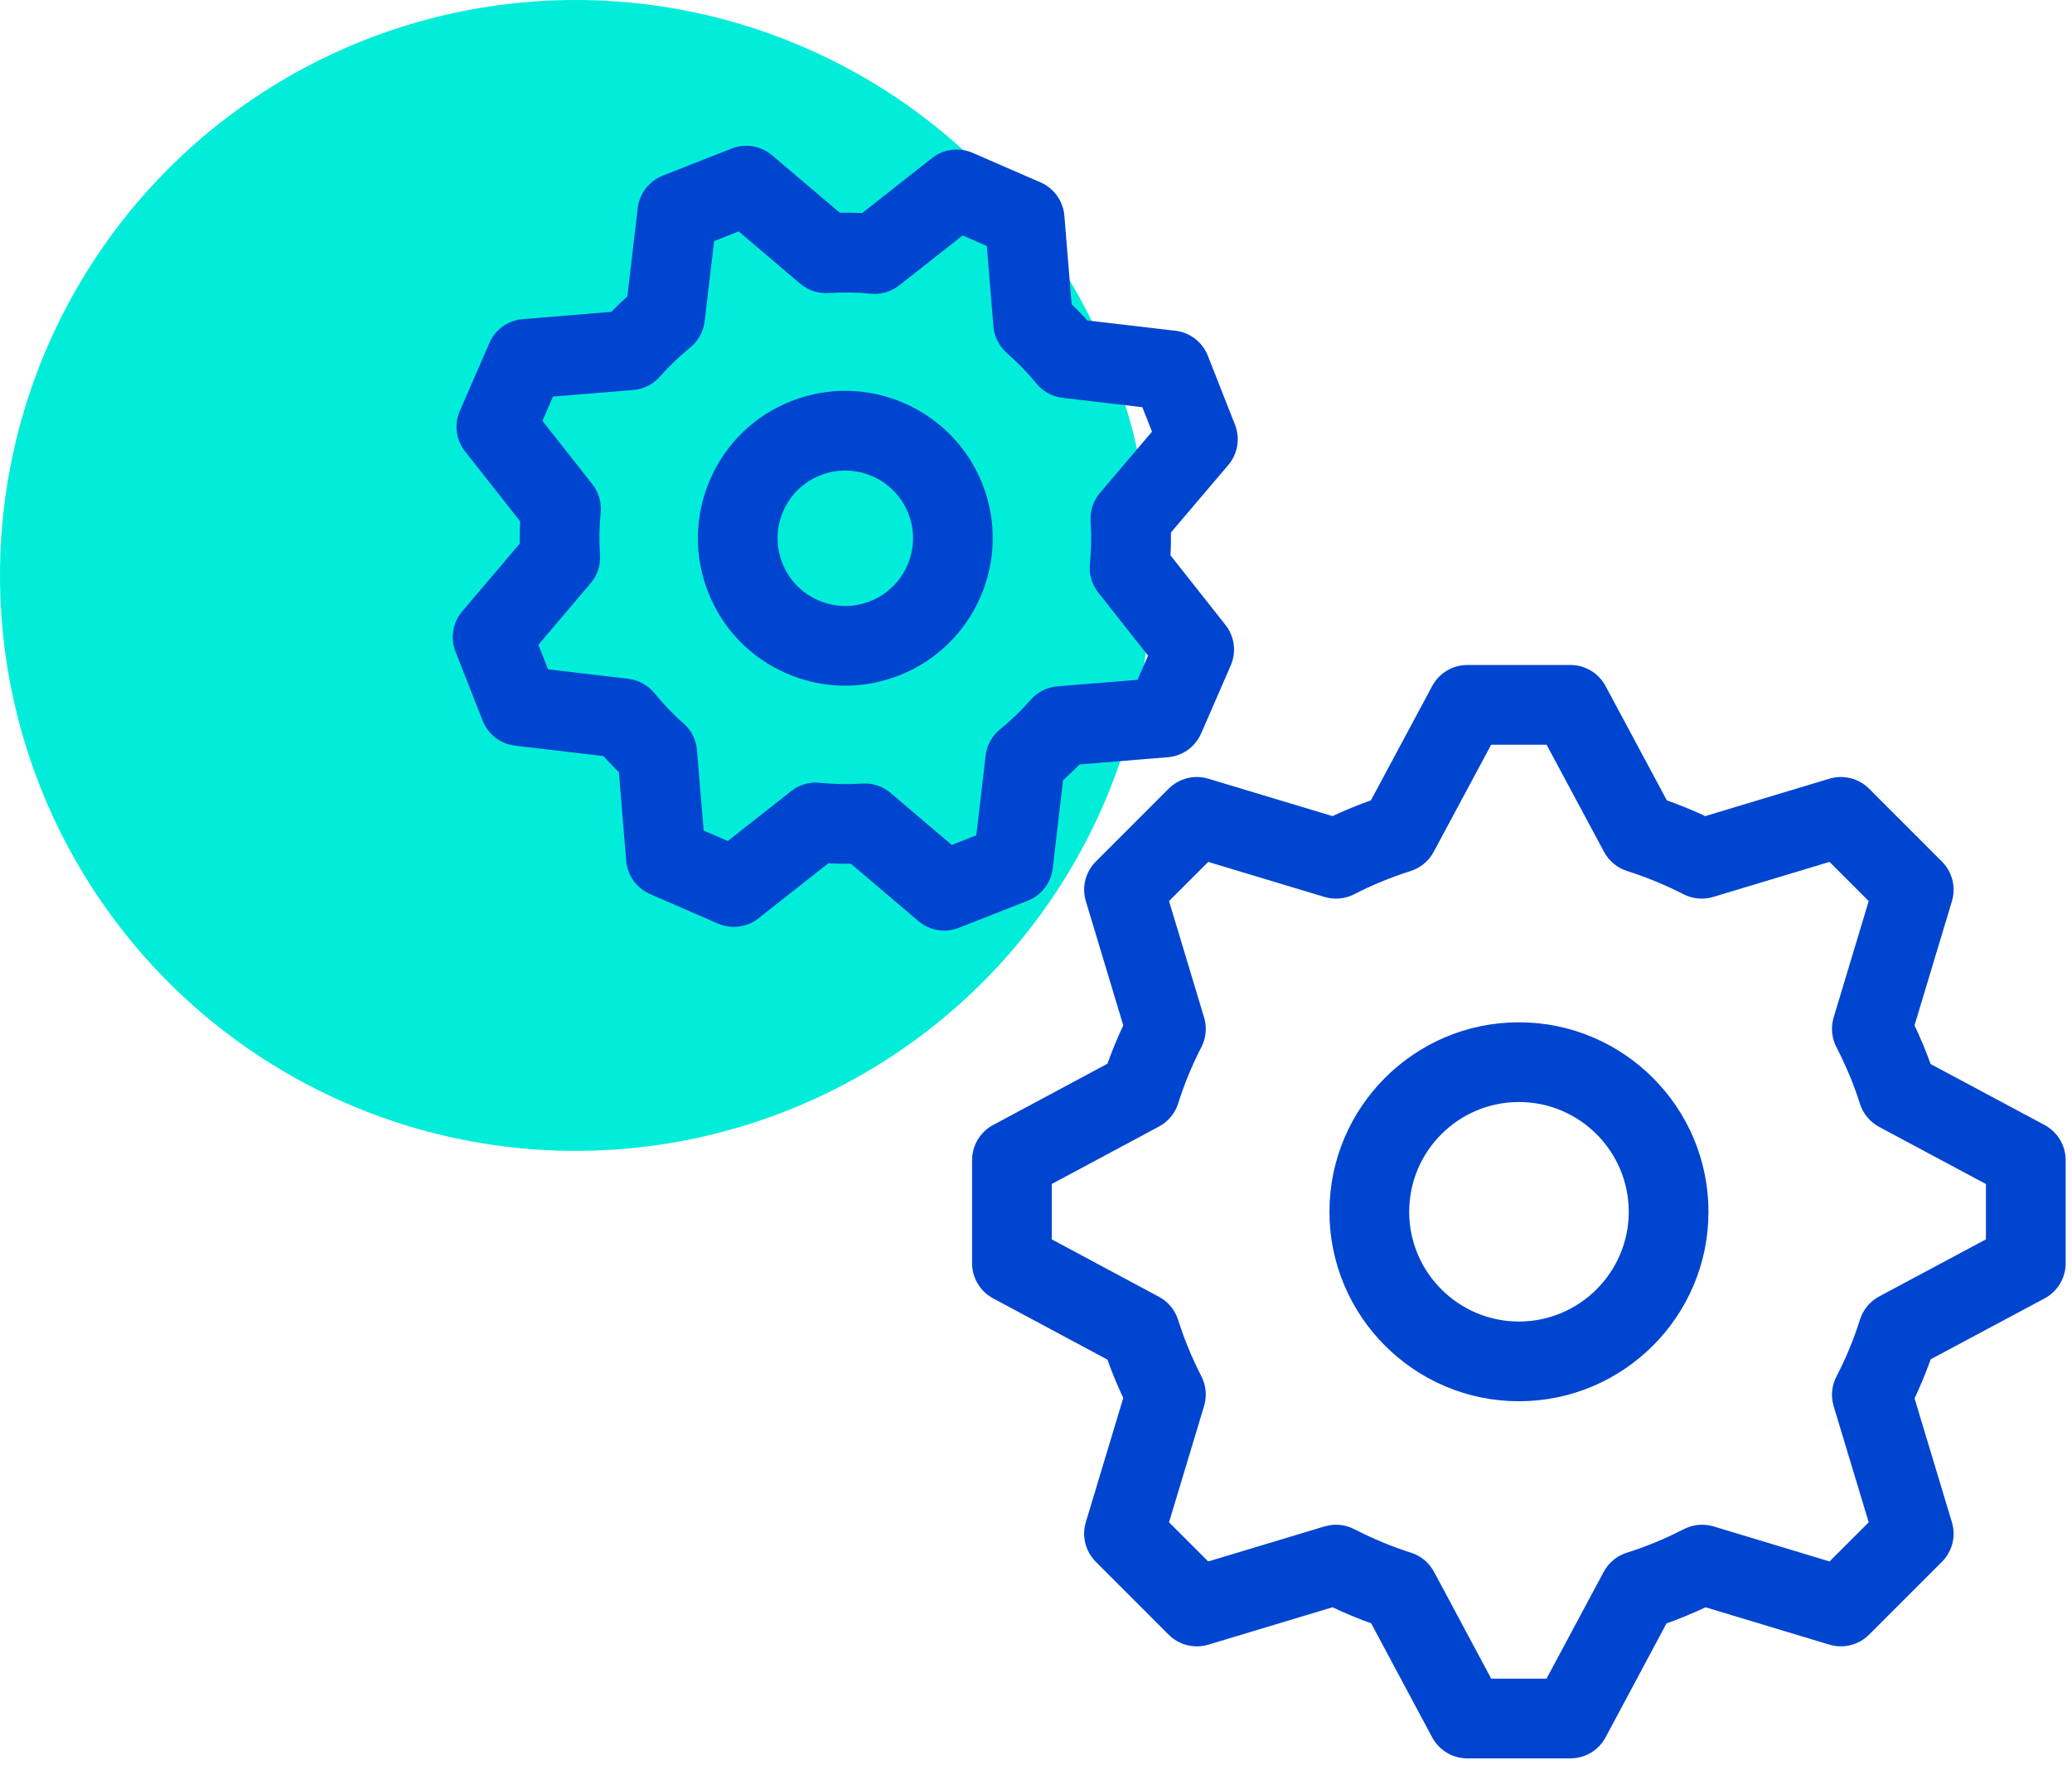
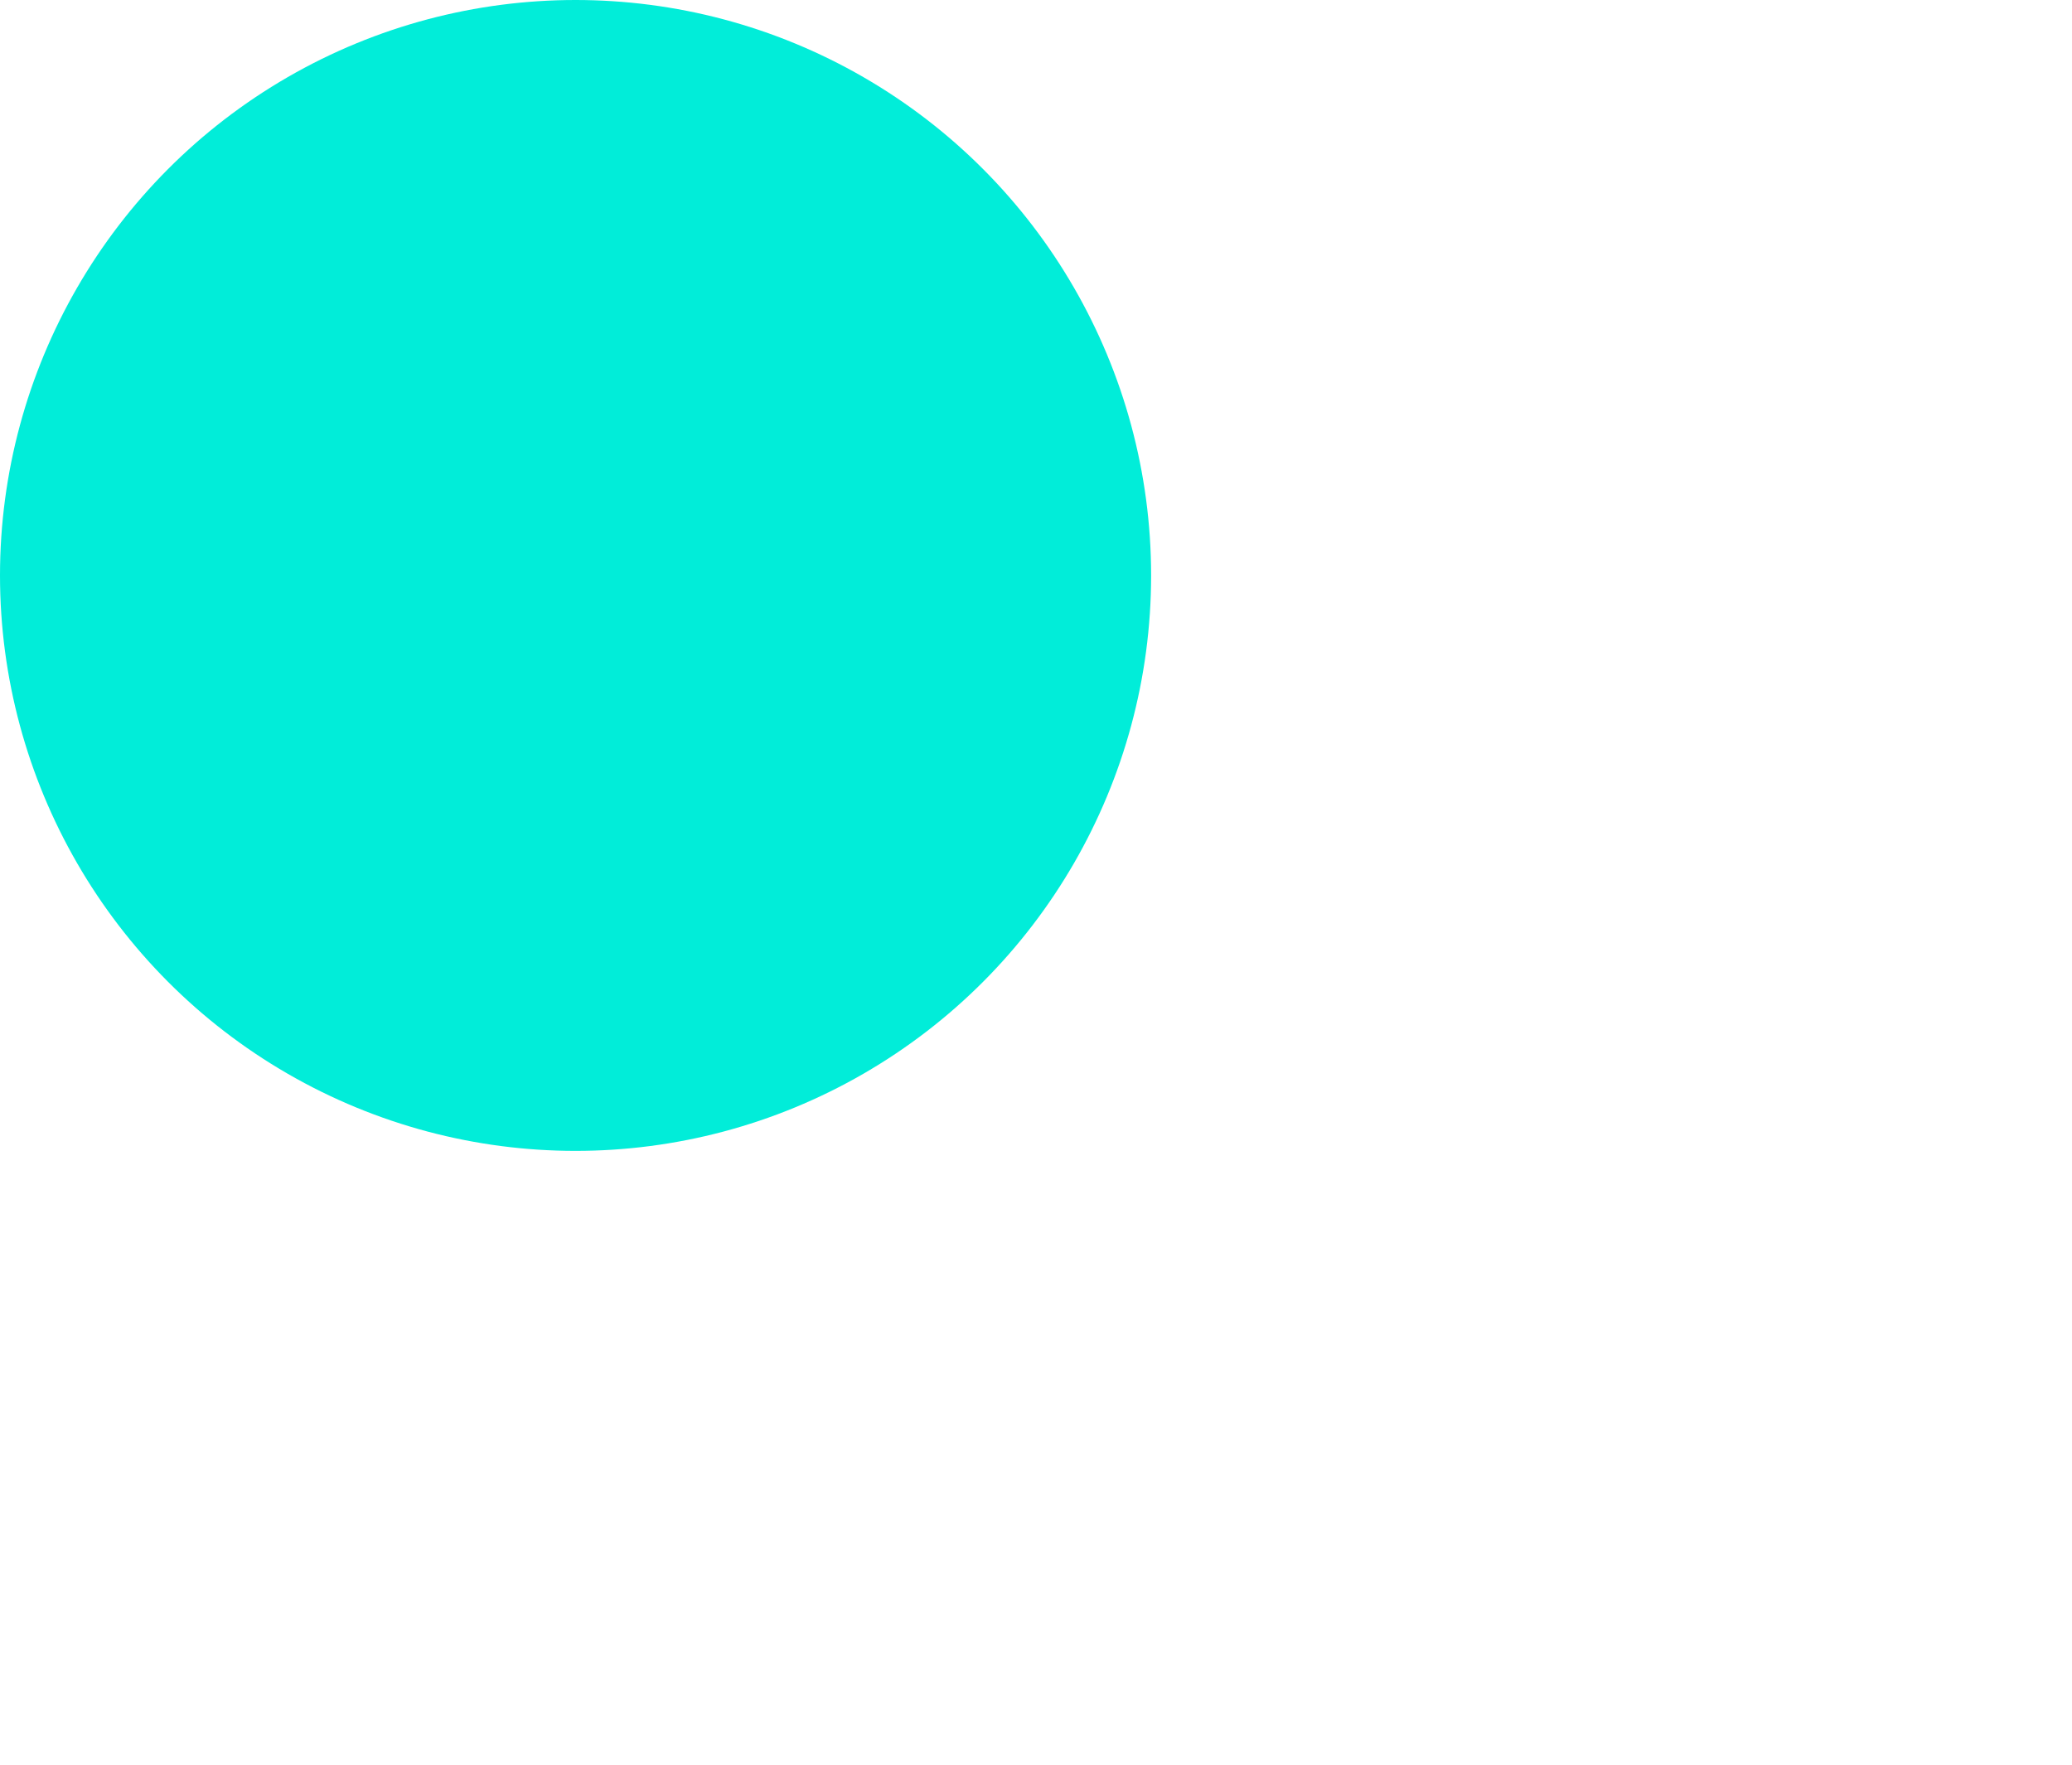
<svg xmlns="http://www.w3.org/2000/svg" width="54px" height="46px" viewBox="0 0 54 46" version="1.1">
  <title>gears (1)</title>
  <g id="Page-1" stroke="none" stroke-width="1" fill="none" fill-rule="evenodd">
    <g id="Desktop-HD" transform="translate(-400, -47)" fill-rule="nonzero">
      <g id="gears-(1)" transform="translate(400, 47)">
        <circle id="Oval" fill="#01EDD9" cx="15" cy="15" r="15" />
-         <path d="M40.928,17.534 C41.237,17.534 41.521,17.704 41.667,17.977 L43.301,21.025 C43.688,21.16 44.065,21.315 44.426,21.487 L47.736,20.49 C48.03,20.4 48.351,20.482 48.57,20.7 L50.469,22.6 C50.687,22.818 50.768,23.138 50.679,23.434 L49.682,26.744 C49.861,27.115 50.019,27.494 50.153,27.876 L53.192,29.502 C53.464,29.648 53.635,29.932 53.635,30.242 L53.635,32.929 C53.635,33.238 53.465,33.522 53.192,33.669 L50.155,35.292 C50.021,35.678 49.863,36.06 49.683,36.435 L50.678,39.735 C50.768,40.031 50.688,40.352 50.468,40.571 L48.57,42.469 C48.351,42.689 48.028,42.767 47.734,42.679 L44.434,41.683 C44.059,41.863 43.677,42.021 43.292,42.155 L41.668,45.192 C41.522,45.465 41.238,45.635 40.928,45.635 L38.241,45.635 C37.931,45.635 37.647,45.465 37.501,45.192 L35.876,42.154 C35.494,42.019 35.116,41.861 34.743,41.683 L31.433,42.68 C31.14,42.768 30.818,42.688 30.599,42.47 L28.7,40.57 C28.482,40.352 28.401,40.031 28.49,39.735 L29.488,36.425 C29.314,36.063 29.159,35.687 29.024,35.301 L25.977,33.668 C25.705,33.522 25.534,33.238 25.534,32.928 L25.534,30.241 C25.534,29.932 25.704,29.648 25.977,29.502 L29.024,27.868 C29.159,27.483 29.314,27.107 29.488,26.744 L28.491,23.434 C28.401,23.139 28.481,22.818 28.701,22.599 L30.599,20.7 C30.818,20.482 31.139,20.4 31.434,20.49 L34.744,21.487 C35.104,21.315 35.481,21.16 35.868,21.025 L37.502,17.977 C37.648,17.704 37.932,17.534 38.242,17.534 L40.928,17.534 L40.928,17.534 Z M40.426,19.212 L38.743,19.212 L37.188,22.111 C37.086,22.303 36.912,22.447 36.704,22.514 C36.178,22.681 35.674,22.889 35.205,23.131 C35.011,23.231 34.785,23.251 34.578,23.189 L31.431,22.241 L30.241,23.431 L31.189,26.578 C31.252,26.787 31.232,27.011 31.132,27.205 C30.887,27.678 30.679,28.182 30.514,28.703 C30.448,28.911 30.304,29.086 30.111,29.189 L27.211,30.743 L27.211,32.426 L30.111,33.98 C30.303,34.084 30.448,34.258 30.514,34.467 C30.679,34.988 30.887,35.492 31.131,35.964 C31.231,36.158 31.252,36.383 31.189,36.592 L30.241,39.739 L31.431,40.929 L34.578,39.98 C34.785,39.918 35.012,39.939 35.205,40.039 C35.696,40.292 36.203,40.503 36.713,40.665 C36.921,40.731 37.095,40.875 37.198,41.069 L38.744,43.957 L40.425,43.957 L41.971,41.069 C42.075,40.874 42.251,40.729 42.461,40.664 C42.971,40.504 43.479,40.294 43.973,40.039 C44.167,39.939 44.391,39.917 44.601,39.98 L47.738,40.928 L48.928,39.739 L47.981,36.601 C47.918,36.392 47.938,36.167 48.039,35.973 C48.294,35.481 48.504,34.972 48.664,34.46 C48.73,34.25 48.874,34.075 49.069,33.971 L51.957,32.426 L51.957,30.744 L49.069,29.199 C48.876,29.095 48.731,28.921 48.665,28.713 C48.503,28.203 48.292,27.695 48.038,27.205 C47.938,27.011 47.918,26.787 47.98,26.578 L48.928,23.431 L47.738,22.241 L44.591,23.189 C44.385,23.252 44.158,23.231 43.964,23.131 C43.495,22.889 42.991,22.681 42.466,22.514 C42.257,22.447 42.083,22.303 41.981,22.111 L40.426,19.212 Z M39.587,26.848 C42.2,26.848 44.326,28.974 44.326,31.588 C44.326,34.2 42.2,36.326 39.587,36.326 C36.974,36.326 34.848,34.2 34.848,31.587 C34.848,28.974 36.974,26.848 39.587,26.848 L39.587,26.848 Z M39.587,28.526 C37.899,28.526 36.526,29.899 36.526,31.587 C36.526,33.275 37.899,34.648 39.587,34.648 C41.275,34.648 42.648,33.275 42.648,31.588 C42.648,29.899 41.275,28.526 39.587,28.526 Z M19.992,4.199 L21.819,5.749 C22.06,5.74 22.299,5.745 22.533,5.759 L24.413,4.278 C24.657,4.086 24.983,4.045 25.268,4.167 L27.038,4.937 C27.321,5.061 27.514,5.33 27.54,5.637 L27.735,8.023 C27.911,8.189 28.079,8.363 28.239,8.543 L30.609,8.82 C30.916,8.856 31.179,9.058 31.292,9.346 L32,11.143 C32.113,11.431 32.059,11.758 31.858,11.993 L30.314,13.81 C30.321,14.05 30.316,14.295 30.301,14.54 L31.781,16.414 C31.972,16.656 32.015,16.984 31.891,17.268 L31.121,19.038 C30.997,19.321 30.729,19.514 30.421,19.539 L28.041,19.734 C27.872,19.912 27.696,20.081 27.515,20.241 L27.238,22.61 C27.202,22.917 27,23.18 26.712,23.293 L24.915,24 C24.815,24.039 24.711,24.058 24.608,24.058 C24.412,24.058 24.218,23.989 24.065,23.858 L22.247,22.313 C22.009,22.319 21.767,22.314 21.524,22.299 L19.644,23.781 C19.401,23.972 19.074,24.015 18.789,23.891 L17.019,23.121 C16.737,22.997 16.545,22.728 16.519,22.421 L16.322,20.035 C16.15,19.871 15.984,19.698 15.826,19.519 L13.448,19.239 C13.14,19.203 12.878,19 12.765,18.713 L12.058,16.915 C11.945,16.627 11.999,16.301 12.199,16.065 L13.749,14.24 C13.742,13.999 13.746,13.76 13.759,13.524 L12.278,11.644 C12.086,11.402 12.044,11.074 12.168,10.79 L12.938,9.02 C13.06,8.737 13.33,8.544 13.638,8.519 L16.024,8.322 C16.187,8.151 16.36,7.985 16.539,7.826 L16.819,5.448 C16.855,5.141 17.058,4.878 17.345,4.765 L19.142,4.058 C19.429,3.945 19.757,3.999 19.992,4.198 L19.992,4.199 Z M19.29,5.803 L18.426,6.143 L18.166,8.35 C18.141,8.568 18.032,8.766 17.863,8.903 C17.567,9.143 17.294,9.406 17.051,9.683 C16.908,9.847 16.706,9.949 16.489,9.967 L14.276,10.149 L13.906,10.999 L15.28,12.745 C15.415,12.917 15.478,13.134 15.456,13.351 C15.417,13.714 15.412,14.093 15.438,14.475 C15.453,14.693 15.381,14.908 15.24,15.075 L13.802,16.769 L14.142,17.632 L16.35,17.892 C16.567,17.918 16.765,18.027 16.903,18.197 C17.142,18.491 17.403,18.764 17.683,19.007 C17.846,19.151 17.948,19.352 17.966,19.569 L18.149,21.784 L18.998,22.154 L20.743,20.779 C20.915,20.643 21.133,20.581 21.348,20.603 C21.73,20.643 22.112,20.649 22.481,20.624 L22.538,20.622 C22.736,20.622 22.929,20.692 23.081,20.822 L24.767,22.256 L25.629,21.916 L25.886,19.718 C25.912,19.499 26.022,19.3 26.193,19.162 C26.483,18.929 26.758,18.663 27.011,18.374 C27.155,18.21 27.357,18.108 27.574,18.09 L29.782,17.91 L30.152,17.06 L28.779,15.322 C28.644,15.15 28.581,14.934 28.603,14.717 C28.642,14.331 28.649,13.949 28.623,13.581 C28.606,13.361 28.677,13.144 28.82,12.977 L30.253,11.291 L29.914,10.429 L27.716,10.172 C27.498,10.146 27.3,10.037 27.163,9.868 C26.927,9.578 26.661,9.304 26.373,9.053 C26.21,8.91 26.107,8.708 26.089,8.49 L25.908,6.276 L25.058,5.906 L23.313,7.282 C23.14,7.417 22.922,7.479 22.707,7.457 C22.344,7.42 21.966,7.414 21.583,7.44 C21.369,7.453 21.15,7.384 20.984,7.243 L19.29,5.803 Z M25.42,12.696 L25.42,12.696 C26.155,14.565 25.234,16.683 23.365,17.419 C22.933,17.589 22.481,17.674 22.03,17.674 C21.537,17.674 21.044,17.573 20.577,17.37 C19.685,16.982 18.998,16.269 18.642,15.364 C18.285,14.459 18.304,13.469 18.691,12.577 C19.079,11.684 19.791,10.997 20.697,10.641 C22.568,9.904 24.684,10.828 25.42,12.696 L25.42,12.696 Z M22.028,12.066 C21.789,12.066 21.547,12.11 21.311,12.202 C20.823,12.394 20.439,12.765 20.229,13.246 C20.02,13.727 20.011,14.261 20.203,14.749 C20.395,15.238 20.766,15.622 21.247,15.831 C21.727,16.041 22.262,16.051 22.751,15.858 C23.758,15.461 24.256,14.318 23.859,13.31 C23.554,12.538 22.812,12.066 22.029,12.066 L22.028,12.066 Z" id="Shape" stroke="#0045D0" stroke-width="0.4" fill="#0045D0" />
      </g>
    </g>
  </g>
</svg>